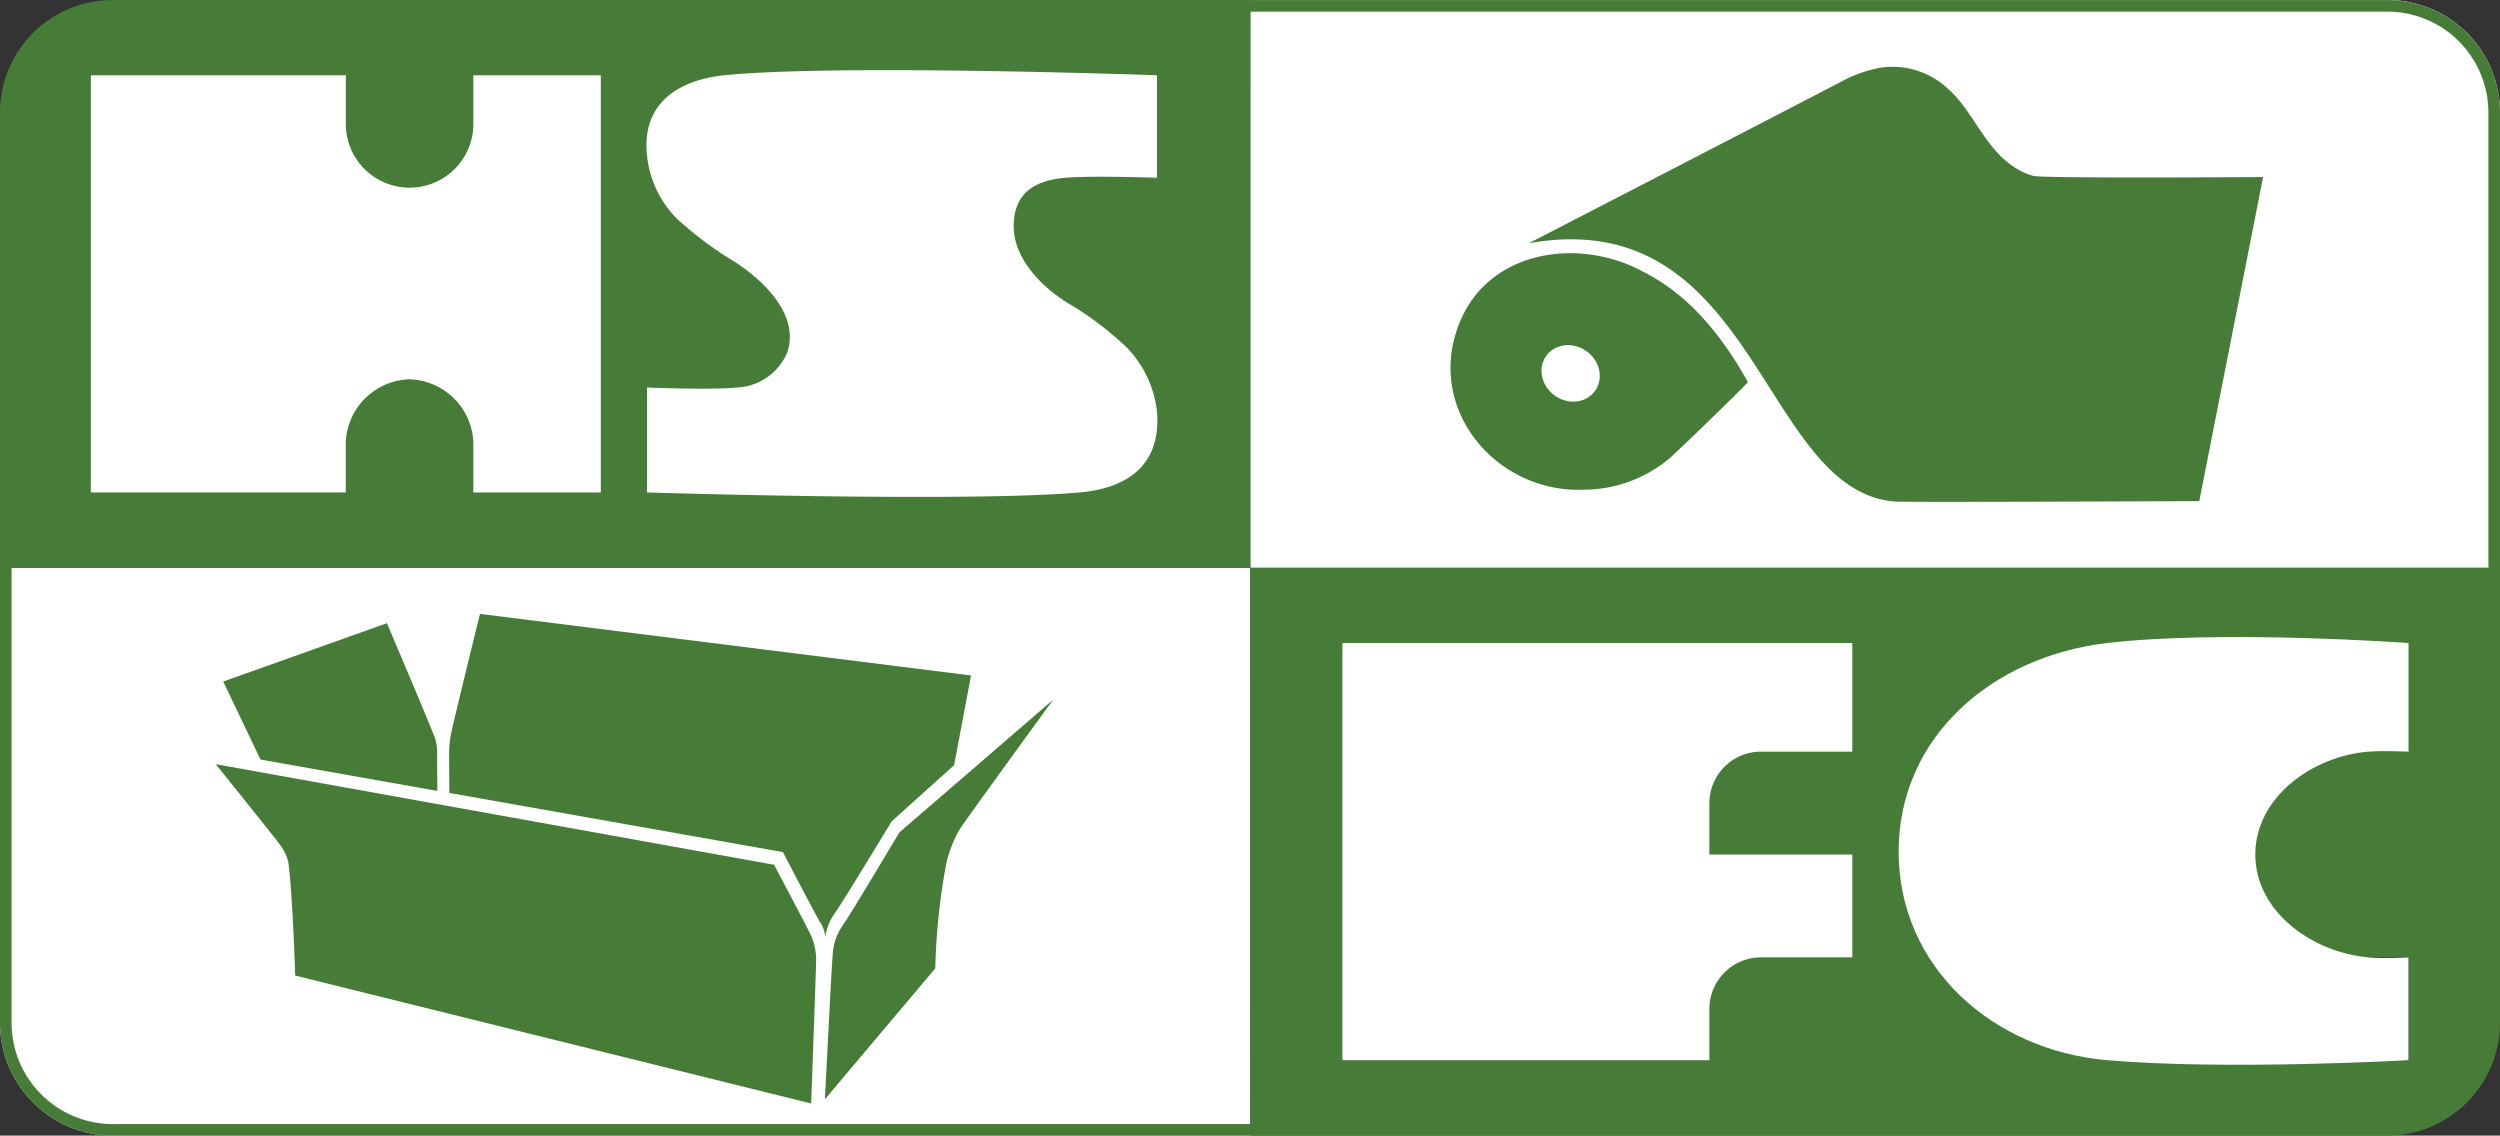
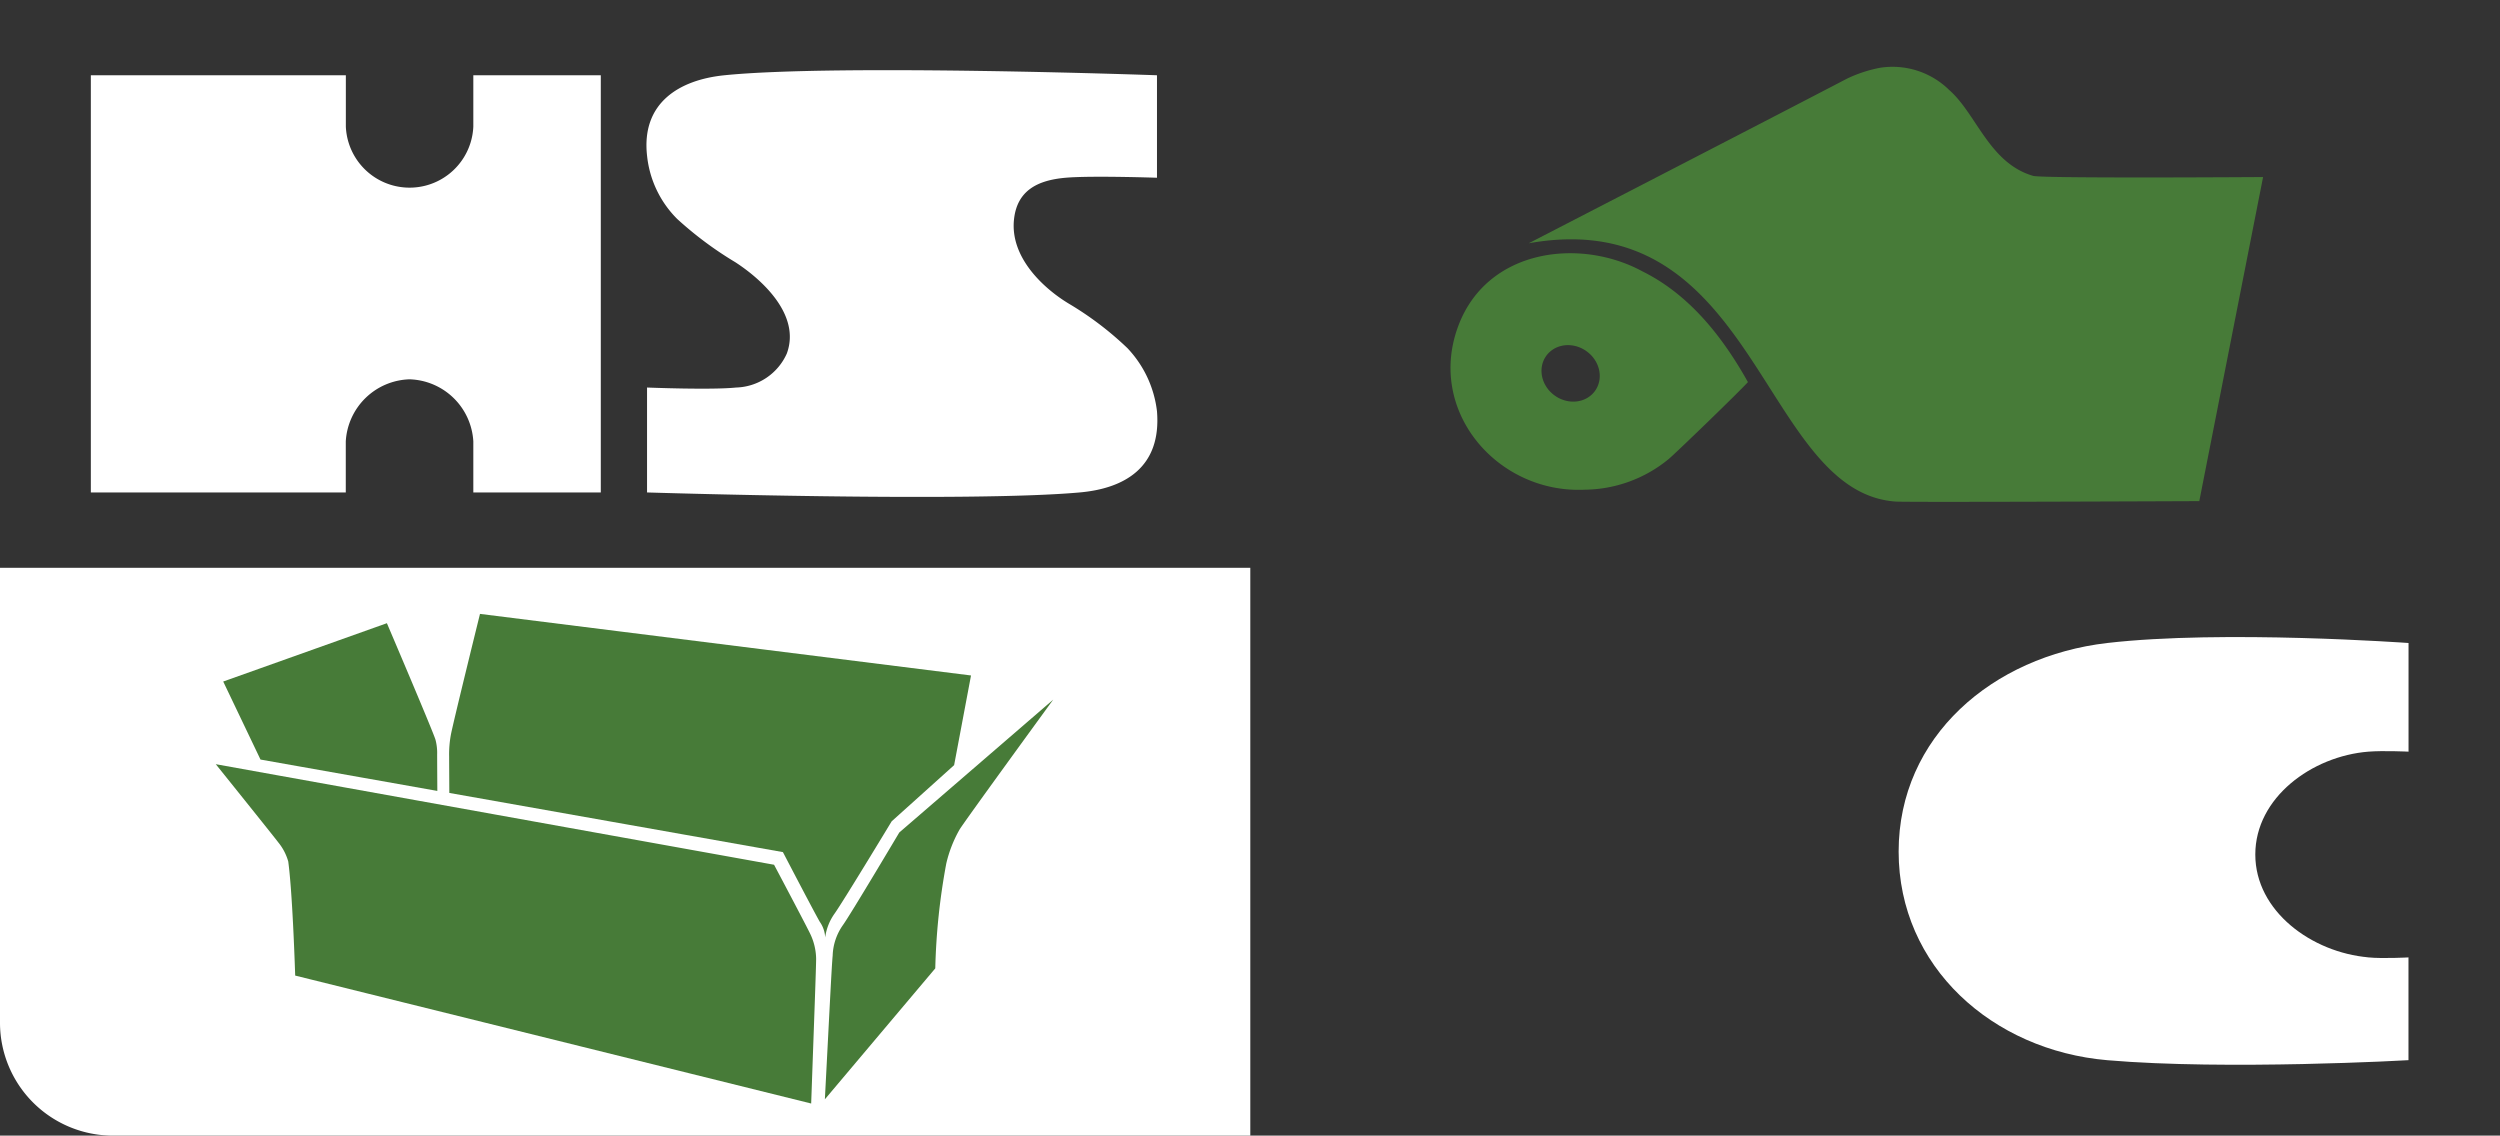
<svg xmlns="http://www.w3.org/2000/svg" width="188.102" height="85.444" viewBox="0 0 188.102 85.444">
  <rect x="0" y="0" width="188.102" height="85.444" fill="#333333" stroke="none" />
  <g id="Group_7" data-name="Group 7" transform="translate(-175.74 -191.895)">
    <g id="Group_2" data-name="Group 2" transform="translate(175.74 191.895)">
-       <path id="Path_1" data-name="Path 1" d="M512.526,234.617v-34.25a8.47,8.47,0,0,0-8.462-8.472H418.5v42.722Z" transform="translate(-324.425 -191.895)" fill="#fff" />
      <g id="Group_1" data-name="Group 1">
        <path id="Path_2" data-name="Path 2" d="M175.74,302.139V336.4a8.5,8.5,0,0,0,8.509,8.462h85.565V302.139Z" transform="translate(-175.74 -259.417)" fill="#fff" />
-         <path id="Path_3" data-name="Path 3" d="M355.38,191.9H184.2a8.462,8.462,0,0,0-8.462,8.462v68.52a8.5,8.5,0,0,0,8.509,8.462H355.333a8.511,8.511,0,0,0,8.509-8.472v-68.5A8.47,8.47,0,0,0,355.38,191.9Zm-85.565,84.572H184.249a7.622,7.622,0,0,1-7.637-7.59v-34.26h93.2Zm0-83.7H355.38a7.6,7.6,0,0,1,7.59,7.6v34.25H269.814Z" transform="translate(-175.74 -191.895)" fill="#477b38" />
      </g>
    </g>
    <g id="Group_3" data-name="Group 3" transform="translate(191.983 238.085)">
      <path id="Path_4" data-name="Path 4" d="M221.885,323.152l-2.805-5.87,12.315-4.389s3.537,8.291,3.659,8.778a3.859,3.859,0,0,1,.122,1.1c0,.149.005,1.265.014,2.742Z" transform="translate(-218.528 -312.193)" fill="#477b38" />
      <path id="Path_5" data-name="Path 5" d="M291.233,335.434a2.21,2.21,0,0,0-.407-1.18c-.488-.853-2.773-5.243-2.773-5.243l-25.1-4.452c-.008-1.477-.014-2.593-.014-2.742a8.108,8.108,0,0,1,.122-1.585c.122-.731,2.2-9.144,2.2-9.144l36.945,4.633-1.271,6.747-4.7,4.228s-3.689,6.1-4.3,6.949A3.982,3.982,0,0,0,291.233,335.434Z" transform="translate(-245.389 -311.088)" fill="#477b38" />
      <path id="Path_6" data-name="Path 6" d="M223.1,347.59a3.966,3.966,0,0,0-.753-1.442c-.366-.488-4.7-5.88-4.7-5.88l42.006,7.566s2.247,4.239,2.682,5.121a4.483,4.483,0,0,1,.483,1.933c0,.7-.146,4.51-.372,10.911l-38.823-9.626C223.416,350.117,223.174,348.137,223.1,347.59Z" transform="translate(-217.655 -328.96)" fill="#477b38" />
      <path id="Path_7" data-name="Path 7" d="M336.487,346.989a4.2,4.2,0,0,1,.768-2.291c.61-.854,4.244-6.972,4.244-6.972l11.585-10s-6.684,9.168-7.05,9.778a9.488,9.488,0,0,0-1,2.56,49.151,49.151,0,0,0-.827,7.884L335.9,357.8C336.233,351.463,336.41,347.757,336.487,346.989Z" transform="translate(-290.079 -321.278)" fill="#477b38" />
    </g>
    <rect id="Rectangle_1" data-name="Rectangle 1" width="9.591" height="7.738" transform="translate(347.369 263.927)" fill="#040505" />
    <g id="Group_4" data-name="Group 4" transform="translate(318.595 239.828)">
      <path id="Path_8" data-name="Path 8" d="M571.214,331.947c0-4.274,4.253-7.4,8.513-7.738,1.123-.089,3.016,0,3.016,0v-8.175s-13.968-1.006-22.67,0c-8.611,1-15.695,7.027-15.695,15.695h0c0,8.668,7.059,14.951,15.695,15.695,8.993.774,22.67,0,22.67,0v-7.738s-1.948.092-3.016,0c-4.258-.368-8.513-3.464-8.513-7.738Z" transform="translate(-544.378 -315.587)" fill="#fff" />
    </g>
    <g id="Group_5" data-name="Group 5" transform="translate(276.743 240.276)">
-       <path id="Path_9" data-name="Path 9" d="M436.378,316.741V348.13h27.611v-3.852a3.886,3.886,0,0,1,3.886-3.886h6.868v-7.738H463.989V328.8a3.886,3.886,0,0,1,3.886-3.886h6.868v-8.175Z" transform="translate(-436.378 -316.741)" fill="#fff" />
-     </g>
+       </g>
    <path id="Path_10" data-name="Path 10" d="M217.356,229.386a4.953,4.953,0,0,1,4.8,4.666V237.9h9.591V206.51h-9.591v3.863a4.8,4.8,0,0,1-9.591,0V206.51H193.378V237.9H212.56v-3.847A4.953,4.953,0,0,1,217.356,229.386Z" transform="translate(-10.803 -8.951)" fill="#fff" />
    <path id="Path_11" data-name="Path 11" d="M339.668,231.187a8.29,8.29,0,0,0-2.229-4.756,24.358,24.358,0,0,0-4.419-3.351c-1.823-1.1-4.441-3.444-4.106-6.364.244-2.126,1.743-2.913,3.876-3.1,1.935-.17,6.878,0,6.878,0v-7.711s-24.037-.861-32.551,0c-3.351.339-6.27,2.048-5.814,6.07a7.852,7.852,0,0,0,2.263,4.739,27.169,27.169,0,0,0,4.382,3.261c2,1.3,4.937,3.962,3.869,6.866A4.314,4.314,0,0,1,308,229.4c-1.863.194-6.7,0-6.7,0v7.894s24.147.756,32.551,0C337.173,237,340.017,235.449,339.668,231.187Z" transform="translate(-76.876 -8.347)" fill="#fff" />
    <g id="Group_6" data-name="Group 6" transform="translate(284.878 196.937)">
      <path id="Path_12" data-name="Path 12" d="M471.823,242.431c-4.713-2.564-11.637-1.7-13.837,4.021-2.478,6.444,2.905,12.709,9.486,12.4a10.089,10.089,0,0,0,6.327-2.318c.565-.477,5.231-4.987,5.95-5.778C477.809,247.289,475.316,244.166,471.823,242.431Zm-3.342,8.539a1.86,1.86,0,0,1-.429.674,1.922,1.922,0,0,1-.669.438,2.112,2.112,0,0,1-.773.143h-.062a2.352,2.352,0,0,1-.849-.184,2.478,2.478,0,0,1-.717-.459,2.394,2.394,0,0,1-.517-.673,2.194,2.194,0,0,1-.241-.827,1.977,1.977,0,0,1,.105-.834,1.864,1.864,0,0,1,.422-.678,1.919,1.919,0,0,1,.667-.445,2.1,2.1,0,0,1,.837-.149h0a2.36,2.36,0,0,1,.856.182,2.492,2.492,0,0,1,.724.463,2.417,2.417,0,0,1,.52.679,2.184,2.184,0,0,1,.238.834A1.964,1.964,0,0,1,468.481,250.97Z" transform="translate(-457.371 -227.049)" fill="#477b38" />
      <path id="Path_13" data-name="Path 13" d="M510.518,213.1c-3.323-.958-4.263-4.663-6.331-6.468a6.074,6.074,0,0,0-5.214-1.664,10.184,10.184,0,0,0-2.477.818c-5.89,3.073-23.941,12.383-23.941,12.383,17.223-3.081,17.453,18.737,27.625,19.436,1.38.06,22.829-.035,22.829-.035l4.8-24.384S511.339,213.3,510.518,213.1Z" transform="translate(-466.671 -204.907)" fill="#477b38" />
    </g>
  </g>
</svg>